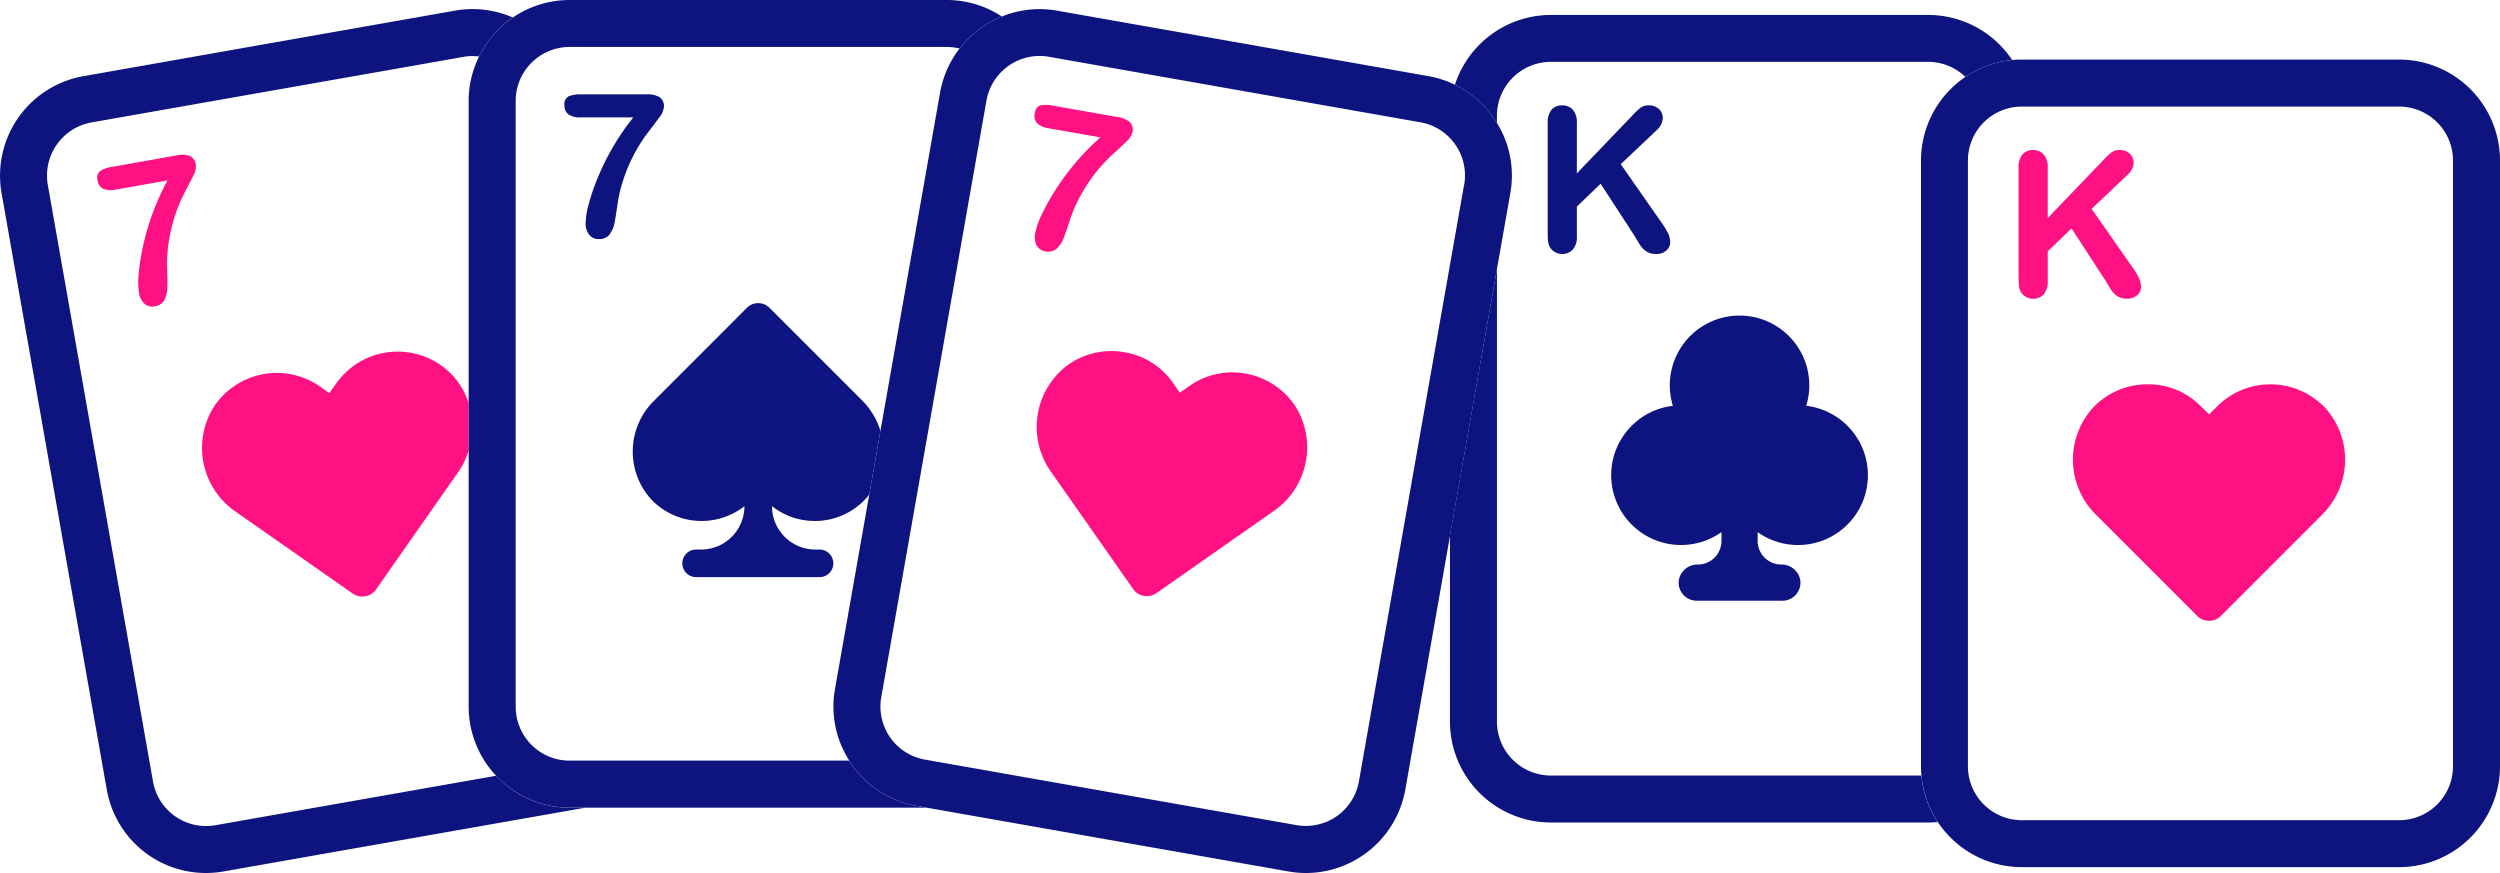
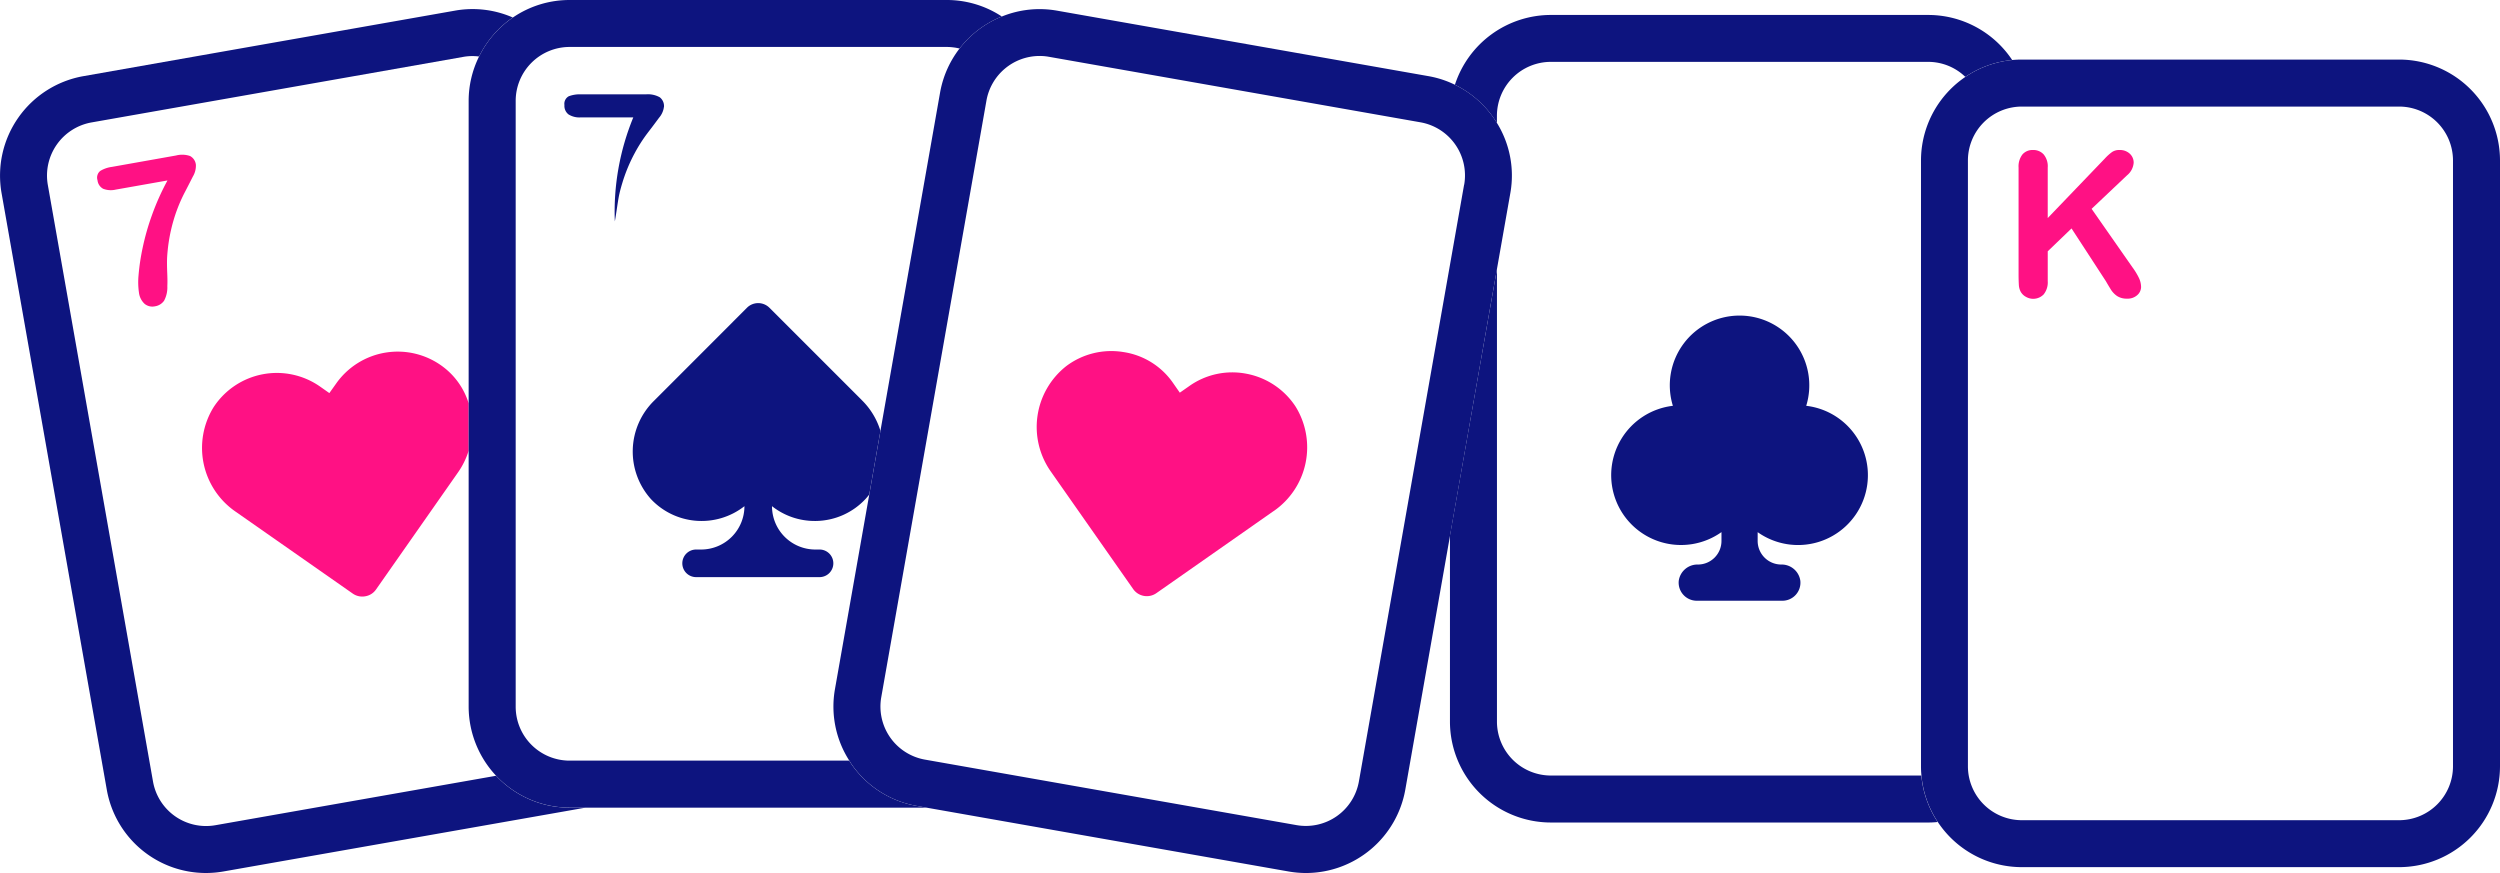
<svg xmlns="http://www.w3.org/2000/svg" id="Group_8497" data-name="Group 8497" width="218.65" height="76.353" viewBox="0 0 218.65 76.353">
  <defs>
    <clipPath id="clip-path">
      <rect id="Rectangle_1658" data-name="Rectangle 1658" width="218.65" height="76.353" fill="none" />
    </clipPath>
  </defs>
  <g id="Group_8498" data-name="Group 8498" clip-path="url(#clip-path)">
    <path id="Path_15747" data-name="Path 15747" d="M237.639,84.532a7.1,7.1,0,0,1-.839.046h-33a8.833,8.833,0,0,1-8.826-8.82V59.471l4.111-23.311v39.6a4.718,4.718,0,0,0,4.716,4.709h32.4a8.765,8.765,0,0,0,1.431,4.065" transform="translate(-68.161 -12.641)" fill="#0d147f" />
    <path id="Path_15748" data-name="Path 15748" d="M244.384,5.952a8.777,8.777,0,0,0-4.1,1.476,4.676,4.676,0,0,0-3.252-1.314h-33a4.719,4.719,0,0,0-4.716,4.716v.631a8.827,8.827,0,0,0-3.675-3.343,8.834,8.834,0,0,1,8.39-6.107h33a8.825,8.825,0,0,1,7.35,3.942" transform="translate(-68.395 -0.703)" fill="#0d147f" />
-     <path id="Path_15749" data-name="Path 15749" d="M218.83,26.131a.968.968,0,0,1-.332.728,1.253,1.253,0,0,1-.9.306,1.476,1.476,0,0,1-.865-.228,1.949,1.949,0,0,1-.566-.6q-.234-.371-.41-.683l-3.011-4.631-2.081,2v2.6a1.65,1.65,0,0,1-.364,1.171,1.287,1.287,0,0,1-1.548.208,1.168,1.168,0,0,1-.462-.462,1.476,1.476,0,0,1-.15-.559c-.02-.208-.026-.514-.026-.917V15.711a1.744,1.744,0,0,1,.338-1.158,1.157,1.157,0,0,1,.924-.384,1.206,1.206,0,0,1,.93.377,1.653,1.653,0,0,1,.358,1.164v4.41l5-5.216a4.716,4.716,0,0,1,.618-.559,1.151,1.151,0,0,1,.67-.176,1.248,1.248,0,0,1,.891.319,1.057,1.057,0,0,1,.338.787,1.563,1.563,0,0,1-.579,1.106l-3.1,2.933,3.571,5.112a7.428,7.428,0,0,1,.566.924,1.855,1.855,0,0,1,.189.781" transform="translate(-72.754 -4.954)" fill="#0d147f" />
    <path id="Path_15750" data-name="Path 15750" d="M229.465,61.346v.774a2.064,2.064,0,0,0,2.068,2.062,1.65,1.65,0,0,1,1.665,1.424,1.58,1.58,0,0,1-1.574,1.743h-7.48a1.585,1.585,0,0,1-1.581-1.743,1.652,1.652,0,0,1,1.672-1.424A2.062,2.062,0,0,0,226.3,62.12v-.774A6.108,6.108,0,1,1,222.05,50.3a6.1,6.1,0,1,1,11.662,0,6.109,6.109,0,1,1-4.247,11.051" transform="translate(-75.74 -14.808)" fill="#0d147f" />
    <path id="Path_15751" data-name="Path 15751" d="M51.219,71.063,19.557,76.643a8.948,8.948,0,0,1-1.548.137,8.807,8.807,0,0,1-8.67-7.291L.135,17.306A8.833,8.833,0,0,1,7.29,7.088l32.5-5.73a8.763,8.763,0,0,1,5.06.6A8.9,8.9,0,0,0,41.9,5.371a4.161,4.161,0,0,0-.572-.039,4.361,4.361,0,0,0-.82.072l-32.5,5.73A4.721,4.721,0,0,0,4.181,16.59l9.2,52.183A4.711,4.711,0,0,0,18.841,72.6l24.547-4.325a8.8,8.8,0,0,0,6.42,2.79Z" transform="translate(0 -0.427)" fill="#0d147f" />
    <path id="Path_15752" data-name="Path 15752" d="M21.441,22.711c-.221.436-.468.924-.748,1.457a13.727,13.727,0,0,0-.813,1.951,14.658,14.658,0,0,0-.611,2.745c-.052.468-.085.852-.091,1.158s0,.689.02,1.171.02.846.007,1.106a2.466,2.466,0,0,1-.286,1.281,1.2,1.2,0,0,1-.807.488,1.066,1.066,0,0,1-.891-.215,1.6,1.6,0,0,1-.5-1,6.413,6.413,0,0,1-.033-1.509,18.774,18.774,0,0,1,.351-2.361,21.254,21.254,0,0,1,.82-2.888,21.636,21.636,0,0,1,1.359-3.037l-4.52.8a1.861,1.861,0,0,1-1.106-.072.957.957,0,0,1-.494-.748.751.751,0,0,1,.241-.813,2.62,2.62,0,0,1,1.008-.351l5.626-1a2.129,2.129,0,0,1,1.216.046.975.975,0,0,1,.514.774,1.856,1.856,0,0,1-.26,1.015" transform="translate(-4.57 -7.276)" fill="#ff1184" />
    <path id="Path_15753" data-name="Path 15753" d="M50.477,51.8v4.15a6.829,6.829,0,0,1-.93,1.893L42.379,68.08a1.42,1.42,0,0,1-.95.6,1.448,1.448,0,0,1-1.093-.241L30.093,61.276a6.765,6.765,0,0,1-1.912-9.151,6.6,6.6,0,0,1,9.3-1.789l.813.572.579-.813a6.586,6.586,0,0,1,9.347-1.5A6.326,6.326,0,0,1,50.477,51.8" transform="translate(-9.489 -16.528)" fill="#ff1184" />
    <path id="Path_15754" data-name="Path 15754" d="M109.653,1.444a8.84,8.84,0,0,0-3.7,2.8,4.822,4.822,0,0,0-1.112-.137h-33a4.718,4.718,0,0,0-4.709,4.716V61.809a4.718,4.718,0,0,0,4.709,4.716H96.306c.072.111.137.228.208.332a8.769,8.769,0,0,0,5.7,3.629l.839.15H71.838a8.85,8.85,0,0,1-8.82-8.826V8.826a8.748,8.748,0,0,1,.911-3.883,8.9,8.9,0,0,1,2.953-3.408A8.784,8.784,0,0,1,71.838,0h33a8.733,8.733,0,0,1,4.813,1.444" transform="translate(-22.03)" fill="#0d147f" />
    <path id="Path_15755" data-name="Path 15755" d="M106.743,51.939l-.976,5.561c-.111.137-.215.267-.338.4a6.037,6.037,0,0,1-4.338,1.912H101a6.014,6.014,0,0,1-3.74-1.294,3.792,3.792,0,0,0,3.792,3.792h.4a1.207,1.207,0,0,1,0,2.413H90.658a1.207,1.207,0,1,1,0-2.413h.4a3.792,3.792,0,0,0,3.792-3.792,6.077,6.077,0,0,1-8.176-.618,6.226,6.226,0,0,1,.28-8.612l8.143-8.15a1.393,1.393,0,0,1,1.919.007l8.143,8.143a6.331,6.331,0,0,1,1.587,2.654" transform="translate(-29.741 -14.248)" fill="#0d147f" />
-     <path id="Path_15756" data-name="Path 15756" d="M84.6,13.786a1.8,1.8,0,0,1-.429.95c-.293.4-.618.833-.989,1.314a13.435,13.435,0,0,0-1.138,1.776,14.015,14.015,0,0,0-1.08,2.6c-.137.449-.234.826-.293,1.119s-.117.683-.189,1.158-.124.839-.176,1.093a2.513,2.513,0,0,1-.514,1.21,1.166,1.166,0,0,1-.878.338,1.044,1.044,0,0,1-.839-.364,1.567,1.567,0,0,1-.319-1.073,6.649,6.649,0,0,1,.234-1.5,17.9,17.9,0,0,1,.754-2.257,20.82,20.82,0,0,1,1.307-2.7A21.684,21.684,0,0,1,81.921,14.7H77.329a1.788,1.788,0,0,1-1.073-.26.945.945,0,0,1-.358-.82.752.752,0,0,1,.377-.767,2.7,2.7,0,0,1,1.054-.169H83.04a2.106,2.106,0,0,1,1.2.26.967.967,0,0,1,.364.846" transform="translate(-26.533 -4.433)" fill="#0d147f" />
+     <path id="Path_15756" data-name="Path 15756" d="M84.6,13.786a1.8,1.8,0,0,1-.429.95c-.293.4-.618.833-.989,1.314a13.435,13.435,0,0,0-1.138,1.776,14.015,14.015,0,0,0-1.08,2.6c-.137.449-.234.826-.293,1.119s-.117.683-.189,1.158-.124.839-.176,1.093A21.684,21.684,0,0,1,81.921,14.7H77.329a1.788,1.788,0,0,1-1.073-.26.945.945,0,0,1-.358-.82.752.752,0,0,1,.377-.767,2.7,2.7,0,0,1,1.054-.169H83.04a2.106,2.106,0,0,1,1.2.26.967.967,0,0,1,.364.846" transform="translate(-26.533 -4.433)" fill="#0d147f" />
    <path id="Path_15757" data-name="Path 15757" d="M170.1,11.186a8.827,8.827,0,0,0-3.675-3.343,8.588,8.588,0,0,0-2.309-.754l-32.5-5.73a8.738,8.738,0,0,0-4.82.514,8.828,8.828,0,0,0-5.4,6.641L116.177,38.12l-.976,5.561-3,17.015a8.748,8.748,0,0,0,1.255,6.257c.072.111.137.228.208.332a8.769,8.769,0,0,0,5.7,3.629l.839.15,31.656,5.581a8.93,8.93,0,0,0,1.541.137,8.841,8.841,0,0,0,8.683-7.291l3.915-22.231L170.1,23.947l1.171-6.641a8.74,8.74,0,0,0-1.171-6.12m-2.875,5.4-9.2,52.183a4.711,4.711,0,0,1-5.457,3.824l-32.5-5.73a4.713,4.713,0,0,1-3.818-5.457l9.2-52.183a4.727,4.727,0,0,1,4.644-3.9,4.457,4.457,0,0,1,.82.072l32.495,5.73a4.716,4.716,0,0,1,3.824,5.457" transform="translate(-39.175 -0.428)" fill="#0d147f" />
-     <path id="Path_15758" data-name="Path 15758" d="M147.665,16.514a1.836,1.836,0,0,1-.592.865c-.351.338-.754.709-1.2,1.119a15.116,15.116,0,0,0-1.431,1.548,14.906,14.906,0,0,0-1.509,2.374,10.746,10.746,0,0,0-.481,1.054q-.166.429-.39,1.112c-.15.455-.267.8-.364,1.041a2.448,2.448,0,0,1-.715,1.106,1.193,1.193,0,0,1-.924.182,1.081,1.081,0,0,1-.761-.507,1.564,1.564,0,0,1-.124-1.112,6.31,6.31,0,0,1,.481-1.431,18.683,18.683,0,0,1,1.138-2.094,21.432,21.432,0,0,1,1.756-2.433,22.131,22.131,0,0,1,2.315-2.394l-4.52-.794a1.845,1.845,0,0,1-1.015-.449.942.942,0,0,1-.2-.865c.065-.39.234-.618.5-.689a2.7,2.7,0,0,1,1.067.02l5.626.989a2.146,2.146,0,0,1,1.132.462.973.973,0,0,1,.215.9" transform="translate(-48.627 -4.93)" fill="#ff1184" />
    <path id="Path_15759" data-name="Path 15759" d="M160.12,61.206l-10.238,7.168a1.457,1.457,0,0,1-2.042-.358l-7.174-10.238a6.771,6.771,0,0,1,1.327-9.255,6.546,6.546,0,0,1,5-1.229,6.429,6.429,0,0,1,4.358,2.732l.572.82.82-.572a6.5,6.5,0,0,1,5.028-1.08,6.592,6.592,0,0,1,4.273,2.862,6.77,6.77,0,0,1-1.919,9.151" transform="translate(-48.737 -16.503)" fill="#ff1184" />
    <path id="Path_15760" data-name="Path 15760" d="M300.13,8.01h-33q-.429,0-.839.039a8.834,8.834,0,0,0-7.981,8.781v52.99c0,.273.013.54.039.807a8.82,8.82,0,0,0,8.781,8.013h33a8.831,8.831,0,0,0,8.82-8.82V16.83a8.831,8.831,0,0,0-8.82-8.82m4.709,61.809a4.718,4.718,0,0,1-4.709,4.716h-33a4.719,4.719,0,0,1-4.716-4.716V16.83a4.718,4.718,0,0,1,4.716-4.709h33a4.716,4.716,0,0,1,4.709,4.709Z" transform="translate(-90.3 -2.8)" fill="#0d147f" />
    <path id="Path_15761" data-name="Path 15761" d="M282.15,32.131a.958.958,0,0,1-.332.728,1.257,1.257,0,0,1-.9.312,1.541,1.541,0,0,1-.865-.228,1.949,1.949,0,0,1-.566-.6c-.156-.254-.293-.481-.41-.689l-3.011-4.624-2.081,2v2.6a1.68,1.68,0,0,1-.358,1.171,1.27,1.27,0,0,1-1.555.208,1.128,1.128,0,0,1-.462-.462,1.444,1.444,0,0,1-.15-.553c-.013-.215-.026-.52-.026-.924V21.711a1.713,1.713,0,0,1,.338-1.151,1.162,1.162,0,0,1,.924-.39,1.211,1.211,0,0,1,.93.384,1.625,1.625,0,0,1,.358,1.158v4.41l5-5.21a4.285,4.285,0,0,1,.618-.559,1.1,1.1,0,0,1,.67-.182,1.252,1.252,0,0,1,.891.325,1.053,1.053,0,0,1,.338.781,1.563,1.563,0,0,1-.579,1.106l-3.1,2.933,3.571,5.112a5.838,5.838,0,0,1,.566.93,1.85,1.85,0,0,1,.189.774" transform="translate(-94.89 -7.051)" fill="#ff1184" />
-     <path id="Path_15762" data-name="Path 15762" d="M300.521,63.093l-8.839,8.839a1.435,1.435,0,0,1-1.034.429,1.45,1.45,0,0,1-1.041-.429l-8.839-8.839a6.76,6.76,0,0,1-.3-9.34,6.539,6.539,0,0,1,4.709-2.075,6.407,6.407,0,0,1,4.761,1.932l.709.7.7-.7a6.6,6.6,0,0,1,9.47.143,6.76,6.76,0,0,1-.3,9.34" transform="translate(-97.442 -18.065)" fill="#ff1184" />
  </g>
</svg>